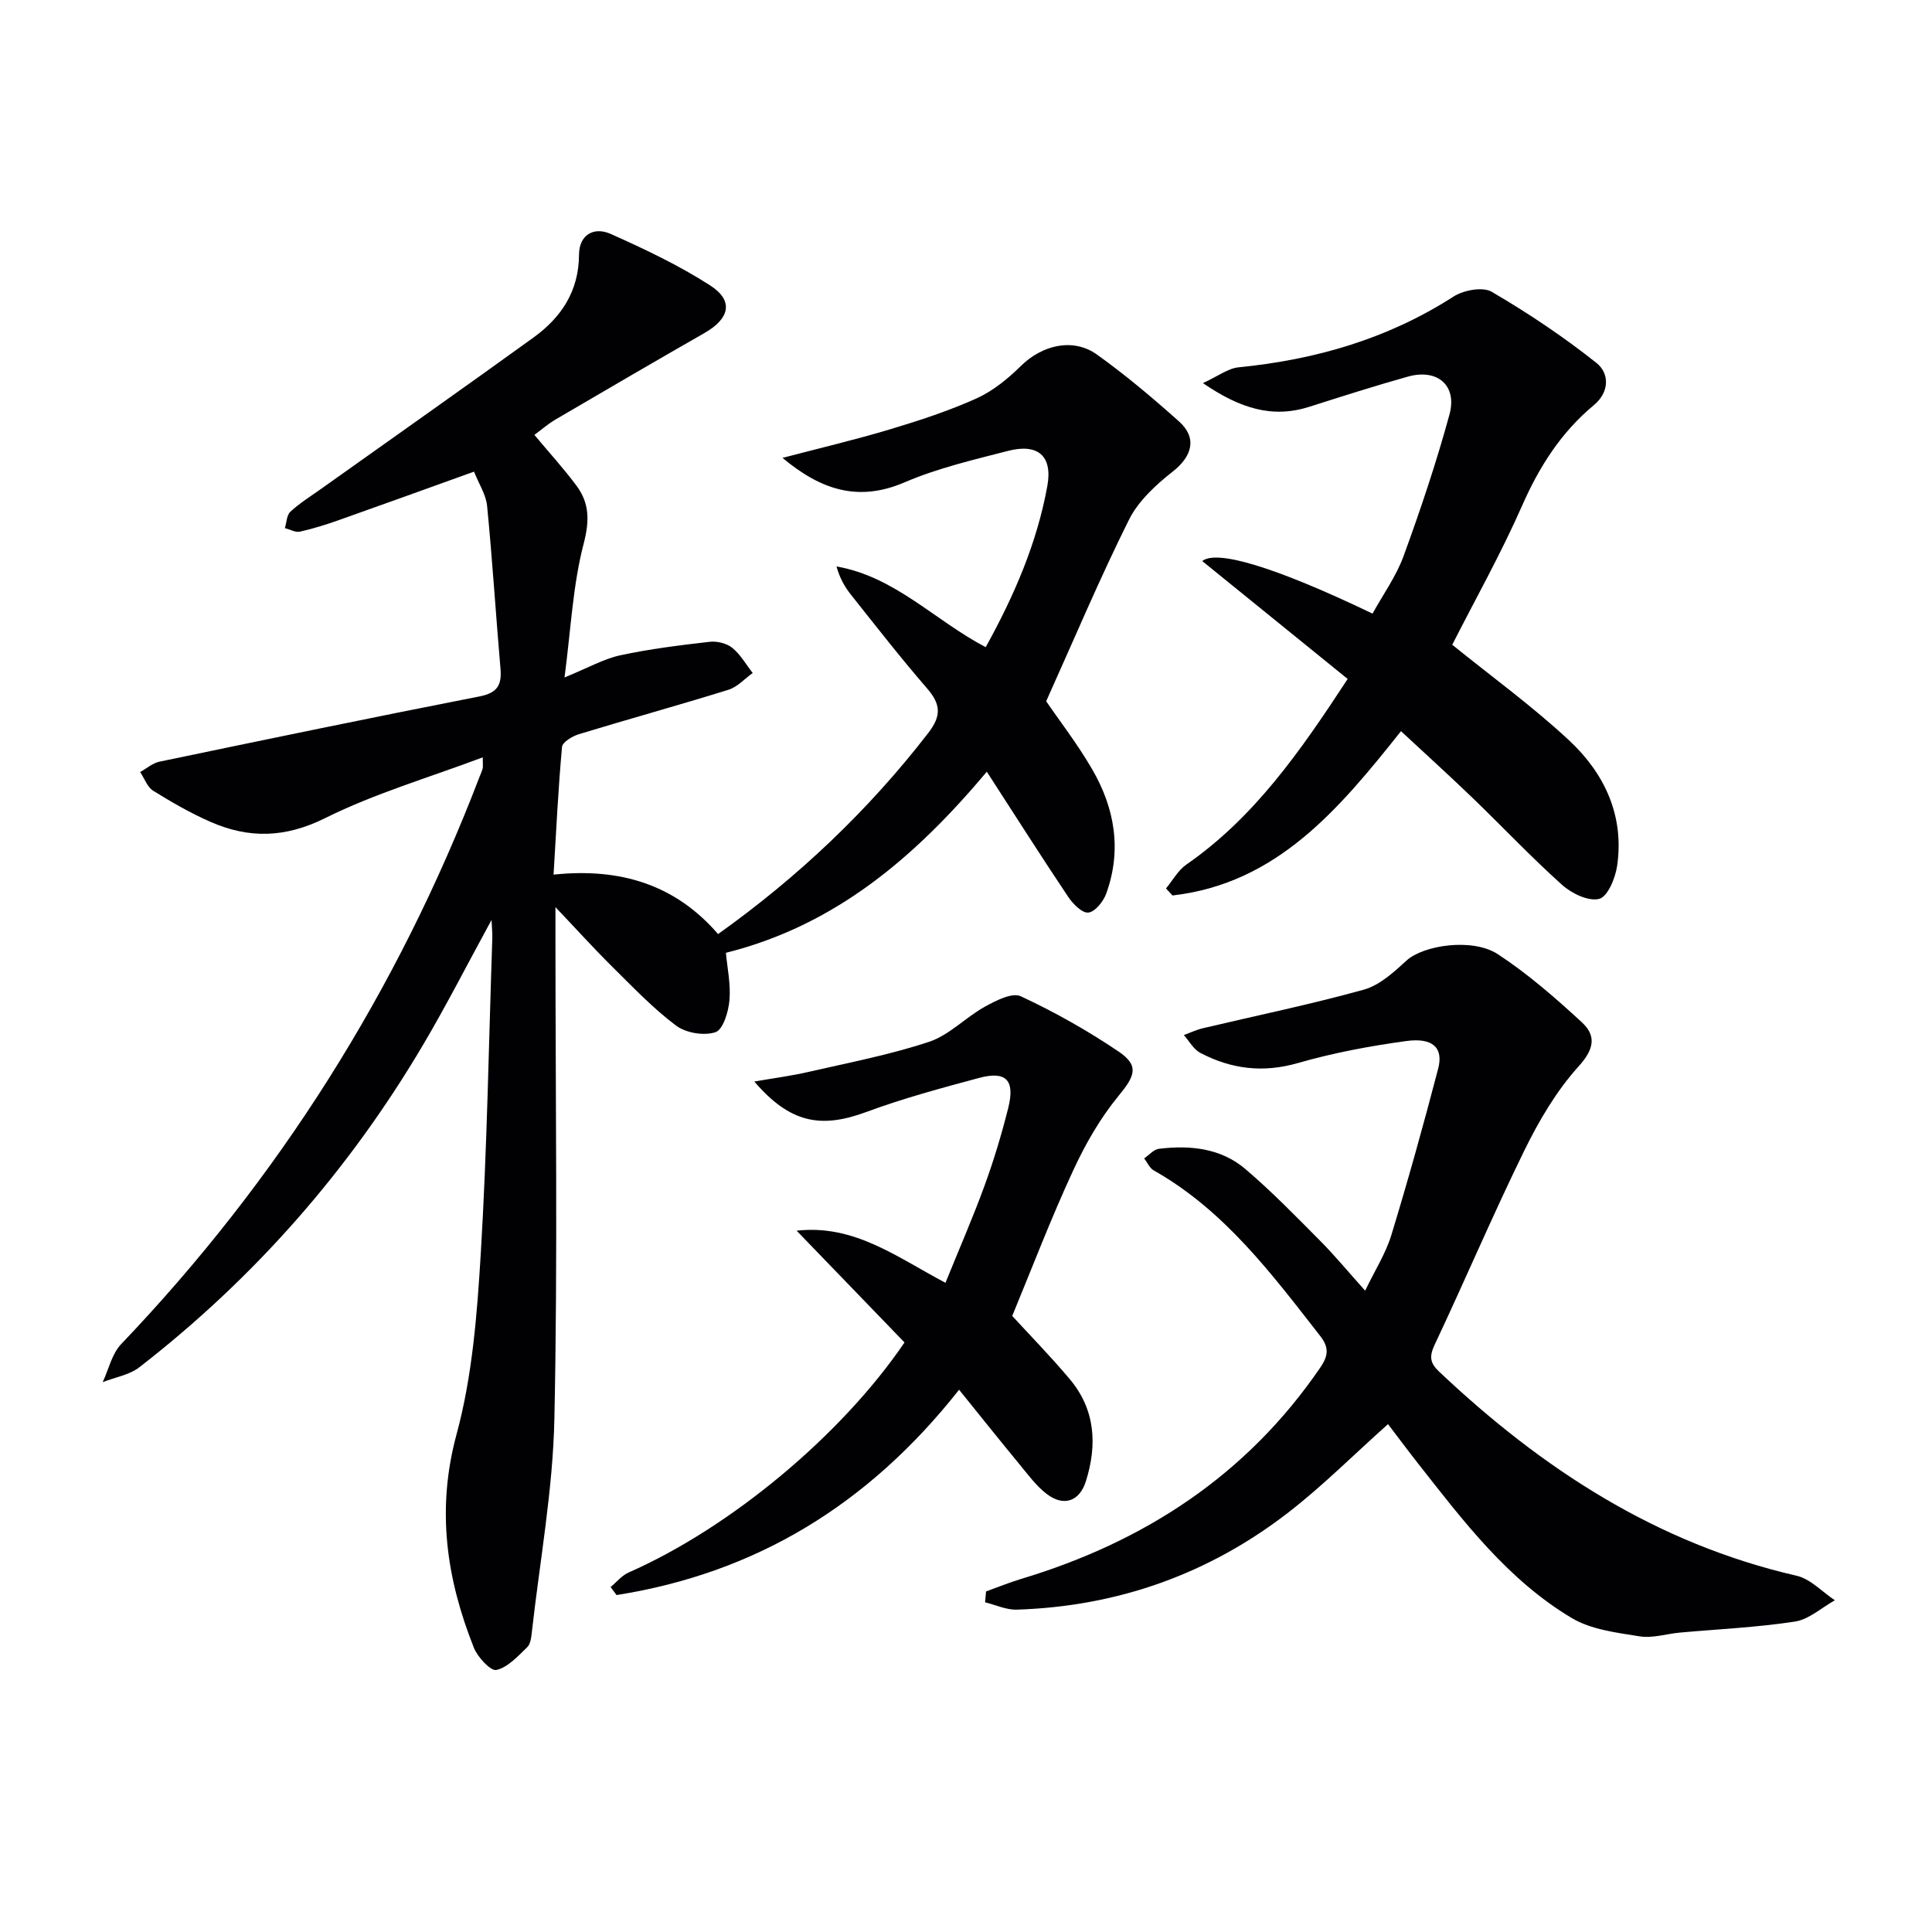
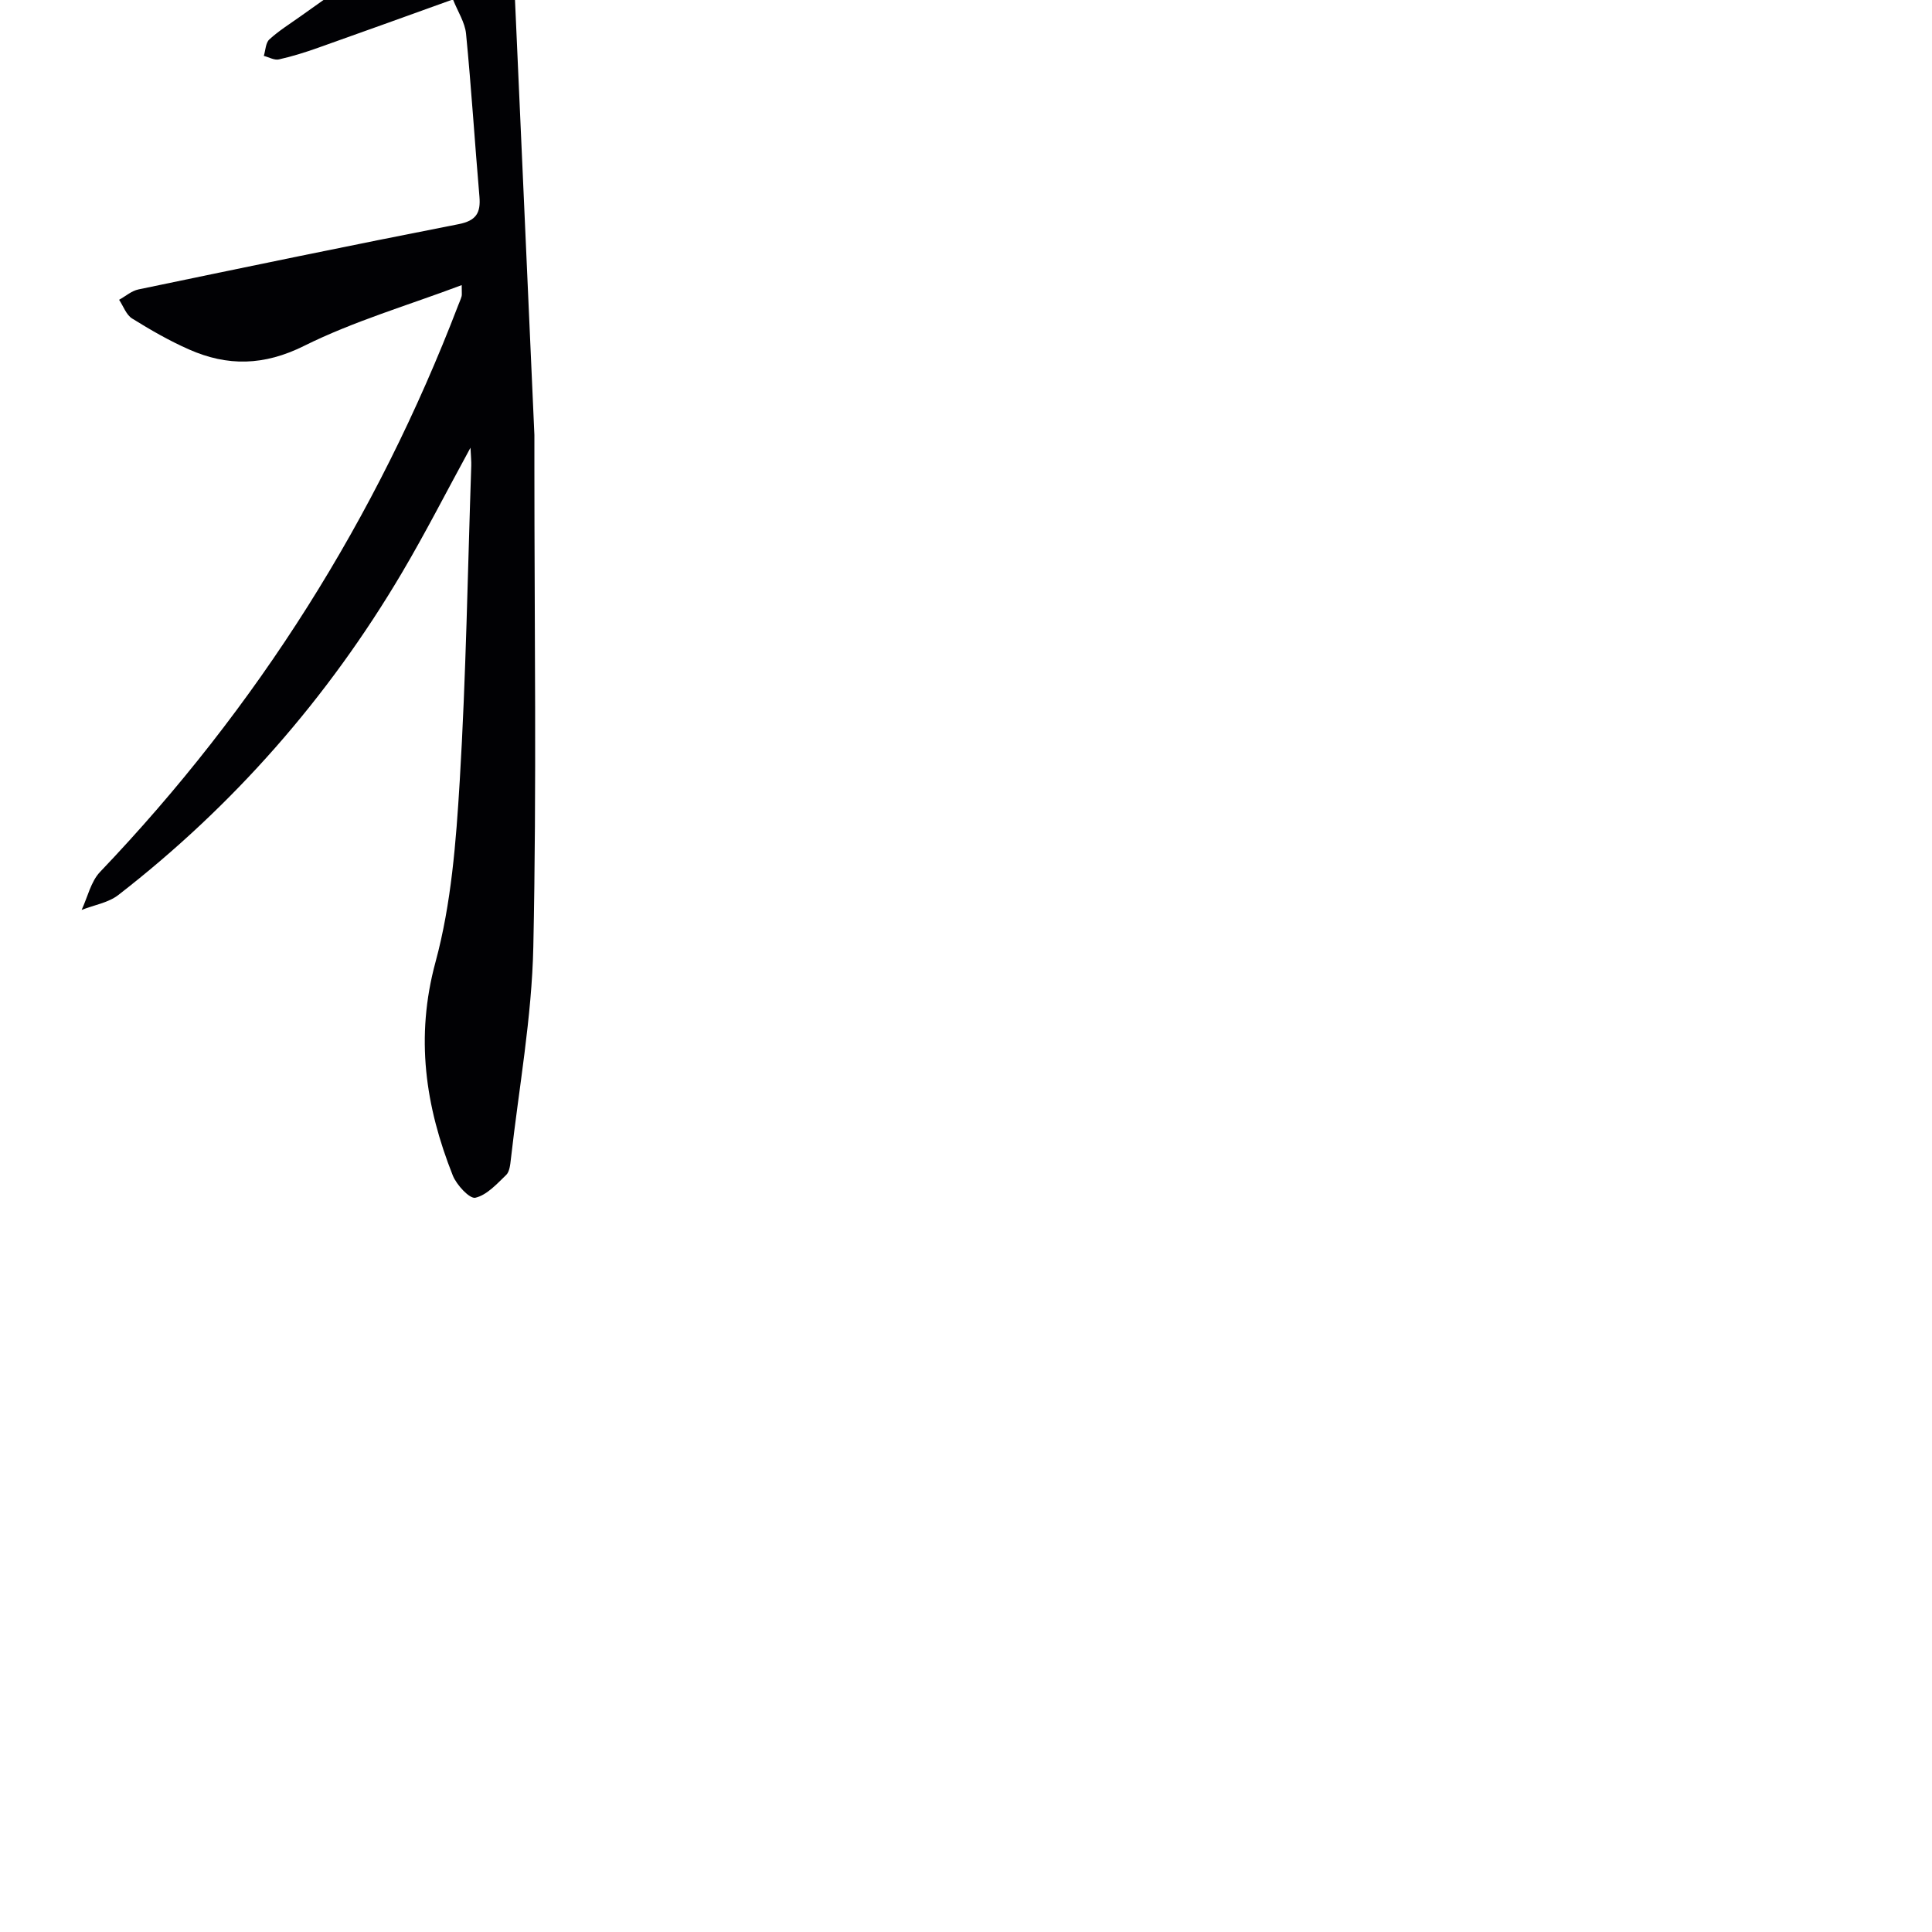
<svg xmlns="http://www.w3.org/2000/svg" enable-background="new 0 0 400 400" viewBox="0 0 400 400">
  <g fill="#010104">
-     <path d="m110.64 90.04c3.22 3.85 6.14 7.05 8.71 10.51 2.72 3.66 2.72 7.31 1.48 12.06-2.23 8.56-2.63 17.59-3.95 27.65 4.86-1.98 8.07-3.83 11.51-4.58 6.1-1.32 12.33-2.09 18.53-2.8 1.52-.18 3.52.3 4.68 1.24 1.71 1.38 2.85 3.44 4.24 5.22-1.67 1.19-3.17 2.89-5.02 3.47-10.29 3.2-20.68 6.06-30.98 9.2-1.35.41-3.39 1.64-3.48 2.64-.78 8.55-1.19 17.13-1.75 26.43 13.98-1.47 25.32 2.18 34.06 12.31 16.52-11.78 31.08-25.54 43.5-41.61 2.82-3.65 2.58-6.01-.26-9.29-5.44-6.28-10.55-12.85-15.73-19.36-1.3-1.63-2.33-3.47-2.99-5.85 12.1 2.09 20.35 11.2 30.89 16.71 5.86-10.59 10.61-21.51 12.76-33.37 1.12-6.2-1.92-8.87-8.13-7.27-7.23 1.86-14.6 3.58-21.42 6.51-9.56 4.11-17.3 1.61-25.28-5.06 7.76-2.04 15.14-3.77 22.38-5.95 6.03-1.81 12.07-3.79 17.8-6.37 3.38-1.53 6.48-4.06 9.16-6.7 4.41-4.35 10.8-5.91 15.75-2.38 5.94 4.25 11.56 8.99 17.01 13.86 3.81 3.41 2.7 7.23-1.29 10.36-3.51 2.76-7.14 6.1-9.08 9.99-6.05 12.13-11.32 24.65-17.14 37.58 2.68 3.93 6.45 8.79 9.51 14.06 4.7 8.07 6.19 16.78 2.91 25.79-.59 1.62-2.3 3.75-3.69 3.9-1.28.14-3.2-1.8-4.18-3.27-5.61-8.38-11.02-16.9-16.84-25.89-14.98 17.82-31.43 31.83-54.02 37.49.27 3.01 1.02 6.44.74 9.78-.2 2.39-1.31 6.11-2.89 6.65-2.37.8-6.14.17-8.18-1.37-4.76-3.57-8.93-7.96-13.19-12.17-3.74-3.7-7.26-7.6-11.77-12.35v6.47c0 33.16.48 66.33-.22 99.47-.31 14.7-3 29.34-4.65 44.01-.13 1.13-.26 2.58-.97 3.27-1.93 1.86-4 4.17-6.38 4.72-1.18.27-3.89-2.64-4.67-4.6-5.69-14.32-7.8-28.65-3.58-44.21 3.27-12.05 4.25-24.88 5.01-37.43 1.31-21.75 1.65-43.56 2.39-65.34.03-.92-.08-1.85-.16-3.71-5.04 9.23-9.37 17.74-14.22 25.94-15.33 25.92-34.88 48.2-58.69 66.67-2.08 1.61-5.05 2.08-7.6 3.09 1.24-2.65 1.9-5.85 3.81-7.86 32.6-34.15 57.27-73.27 74.16-117.33.24-.62.52-1.22.7-1.86.09-.3.02-.65.02-2.31-11.22 4.22-22.38 7.48-32.63 12.58-8.3 4.13-15.84 4.27-23.83.74-4.08-1.8-7.99-4.05-11.78-6.41-1.22-.76-1.81-2.55-2.69-3.87 1.34-.74 2.59-1.86 4.02-2.15 22.07-4.6 44.15-9.18 66.27-13.51 3.66-.72 4.6-2.35 4.31-5.73-.97-11.23-1.67-22.48-2.77-33.7-.23-2.34-1.7-4.56-2.71-7.1-9.63 3.46-18.78 6.78-27.95 10.02-2.65.94-5.35 1.79-8.09 2.4-.94.21-2.07-.46-3.12-.73.36-1.16.37-2.7 1.15-3.41 1.95-1.79 4.24-3.21 6.4-4.75 14.64-10.42 29.33-20.76 43.9-31.28 5.77-4.17 9.41-9.6 9.45-17.17.02-4.12 3.07-5.85 6.55-4.3 7.06 3.15 14.13 6.5 20.61 10.67 4.92 3.17 4.04 6.86-1.19 9.85-10.39 5.94-20.72 11.98-31.05 18.03-1.4.85-2.65 1.95-4.16 3.06z" />
-     <path d="m204.15 329.49c2.43-.87 4.83-1.86 7.3-2.6 25.51-7.69 46.67-21.47 61.9-43.75 1.71-2.51 1.82-4.18-.03-6.56-10.05-12.87-19.82-25.99-34.45-34.26-.86-.48-1.33-1.64-1.98-2.49 1.01-.68 1.95-1.84 3.03-1.98 6.46-.79 12.84-.15 17.94 4.2 5.43 4.63 10.43 9.77 15.46 14.84 3.04 3.06 5.79 6.4 9.32 10.33 2.03-4.23 4.26-7.7 5.42-11.5 3.48-11.41 6.68-22.91 9.69-34.44 1.14-4.34-1.08-6.5-6.63-5.74-7.54 1.03-15.09 2.45-22.4 4.55-7.22 2.08-13.81 1.26-20.22-2.11-1.39-.73-2.28-2.43-3.4-3.68 1.31-.48 2.58-1.09 3.93-1.41 11.13-2.64 22.35-4.94 33.36-8 3.26-.91 6.2-3.63 8.83-6.03 3.45-3.15 13.6-4.75 18.88-1.31 6.21 4.06 11.88 9.02 17.36 14.06 3.06 2.81 2.64 5.56-.64 9.19-4.58 5.06-8.19 11.22-11.22 17.4-6.5 13.25-12.27 26.86-18.57 40.21-1.14 2.42-.98 3.77.9 5.55 21.26 20.1 45.06 35.63 74.04 42.28 2.88.66 5.29 3.34 7.92 5.08-2.75 1.53-5.35 3.96-8.27 4.41-7.87 1.21-15.86 1.56-23.8 2.28-2.79.25-5.67 1.21-8.34.78-4.77-.77-9.99-1.38-14.01-3.76-13.27-7.89-22.49-20.09-31.86-32.01-2.14-2.73-4.21-5.51-6.24-8.17-7 6.25-13.44 12.71-20.59 18.26-16.5 12.78-35.38 19.48-56.27 20.15-2.17.07-4.37-.99-6.56-1.52.07-.75.13-1.5.2-2.25z" />
-     <path d="m300.67 133.49c8.13 6.58 16.6 12.72 24.2 19.8 7.33 6.83 11.45 15.59 9.94 25.98-.37 2.53-1.96 6.38-3.71 6.83-2.21.57-5.7-1.11-7.68-2.89-6.44-5.77-12.39-12.09-18.62-18.09-4.76-4.58-9.66-9.02-14.74-13.74-12.85 16.17-25.69 31.54-47.31 34.02-.45-.49-.89-.97-1.34-1.46 1.38-1.66 2.48-3.74 4.2-4.93 14.01-9.72 23.51-23.3 33.41-38.44-10.14-8.22-20.21-16.38-30.11-24.41 2.9-2.34 14.55.95 35.26 10.88 2.16-3.93 4.9-7.72 6.44-11.95 3.52-9.64 6.79-19.39 9.49-29.28 1.64-6.02-2.51-9.54-8.59-7.84-6.86 1.92-13.64 4.09-20.43 6.25-7.62 2.43-14.28.39-22.03-4.9 3.11-1.42 5.18-3.05 7.38-3.27 15.94-1.58 30.88-5.89 44.49-14.64 2.08-1.34 6.05-2.09 7.92-1 7.54 4.41 14.87 9.31 21.7 14.74 2.6 2.06 2.81 5.93-.54 8.72-6.79 5.64-11.32 12.75-14.88 20.86-4.4 9.98-9.77 19.54-14.45 28.76z" />
-     <path d="m209.57 272.45c3.65 3.98 7.95 8.37 11.9 13.07 5.3 6.3 5.74 13.58 3.35 21.16-1.31 4.15-4.56 5.32-8.08 2.65-2.2-1.67-3.9-4.03-5.69-6.19-4.07-4.93-8.06-9.94-12.48-15.41-18.83 23.87-42.14 37.96-70.92 42.51-.41-.55-.82-1.11-1.23-1.66 1.24-1.03 2.33-2.4 3.75-3.02 21.16-9.32 44.11-28.49 57.1-47.62-7.5-7.77-14.92-15.46-22.34-23.14 11.95-1.34 20.64 5.42 30.82 10.79 2.8-6.92 5.64-13.4 8.06-20.03 1.93-5.28 3.56-10.7 4.93-16.15 1.45-5.79-.43-7.74-6.06-6.23-7.85 2.11-15.73 4.23-23.33 7.05-9.49 3.51-15.83 2.24-23.18-6.31 4.03-.7 7.64-1.17 11.17-1.98 8.39-1.93 16.89-3.55 25.03-6.25 4.18-1.39 7.55-5.06 11.53-7.26 2.26-1.25 5.65-3 7.43-2.17 7.02 3.27 13.84 7.11 20.26 11.45 4.37 2.96 3.36 5.08-.02 9.2-3.81 4.63-6.9 10.03-9.42 15.51-4.57 9.86-8.45 20.04-12.58 30.03z" />
+     <path d="m110.64 90.04v6.47c0 33.16.48 66.33-.22 99.47-.31 14.7-3 29.34-4.65 44.01-.13 1.13-.26 2.58-.97 3.27-1.93 1.86-4 4.17-6.38 4.72-1.18.27-3.89-2.64-4.67-4.6-5.69-14.32-7.8-28.65-3.58-44.21 3.27-12.05 4.25-24.88 5.01-37.43 1.31-21.75 1.65-43.56 2.39-65.34.03-.92-.08-1.85-.16-3.71-5.04 9.23-9.37 17.74-14.22 25.94-15.33 25.92-34.88 48.2-58.69 66.67-2.08 1.61-5.05 2.08-7.6 3.09 1.24-2.65 1.9-5.85 3.81-7.86 32.6-34.15 57.27-73.27 74.16-117.33.24-.62.52-1.22.7-1.86.09-.3.02-.65.02-2.31-11.22 4.22-22.38 7.48-32.63 12.58-8.3 4.13-15.84 4.27-23.83.74-4.08-1.8-7.99-4.05-11.78-6.41-1.22-.76-1.81-2.55-2.69-3.87 1.34-.74 2.59-1.86 4.02-2.15 22.07-4.6 44.15-9.18 66.27-13.51 3.66-.72 4.6-2.35 4.31-5.73-.97-11.23-1.67-22.48-2.77-33.7-.23-2.34-1.7-4.56-2.71-7.1-9.63 3.46-18.78 6.78-27.95 10.02-2.65.94-5.35 1.79-8.09 2.4-.94.21-2.07-.46-3.12-.73.36-1.16.37-2.7 1.15-3.41 1.95-1.79 4.24-3.21 6.4-4.75 14.64-10.42 29.33-20.76 43.9-31.28 5.77-4.17 9.41-9.6 9.45-17.17.02-4.12 3.07-5.85 6.55-4.3 7.06 3.15 14.13 6.5 20.61 10.67 4.92 3.17 4.04 6.86-1.19 9.85-10.39 5.94-20.72 11.98-31.05 18.03-1.4.85-2.65 1.95-4.16 3.06z" />
  </g>
</svg>